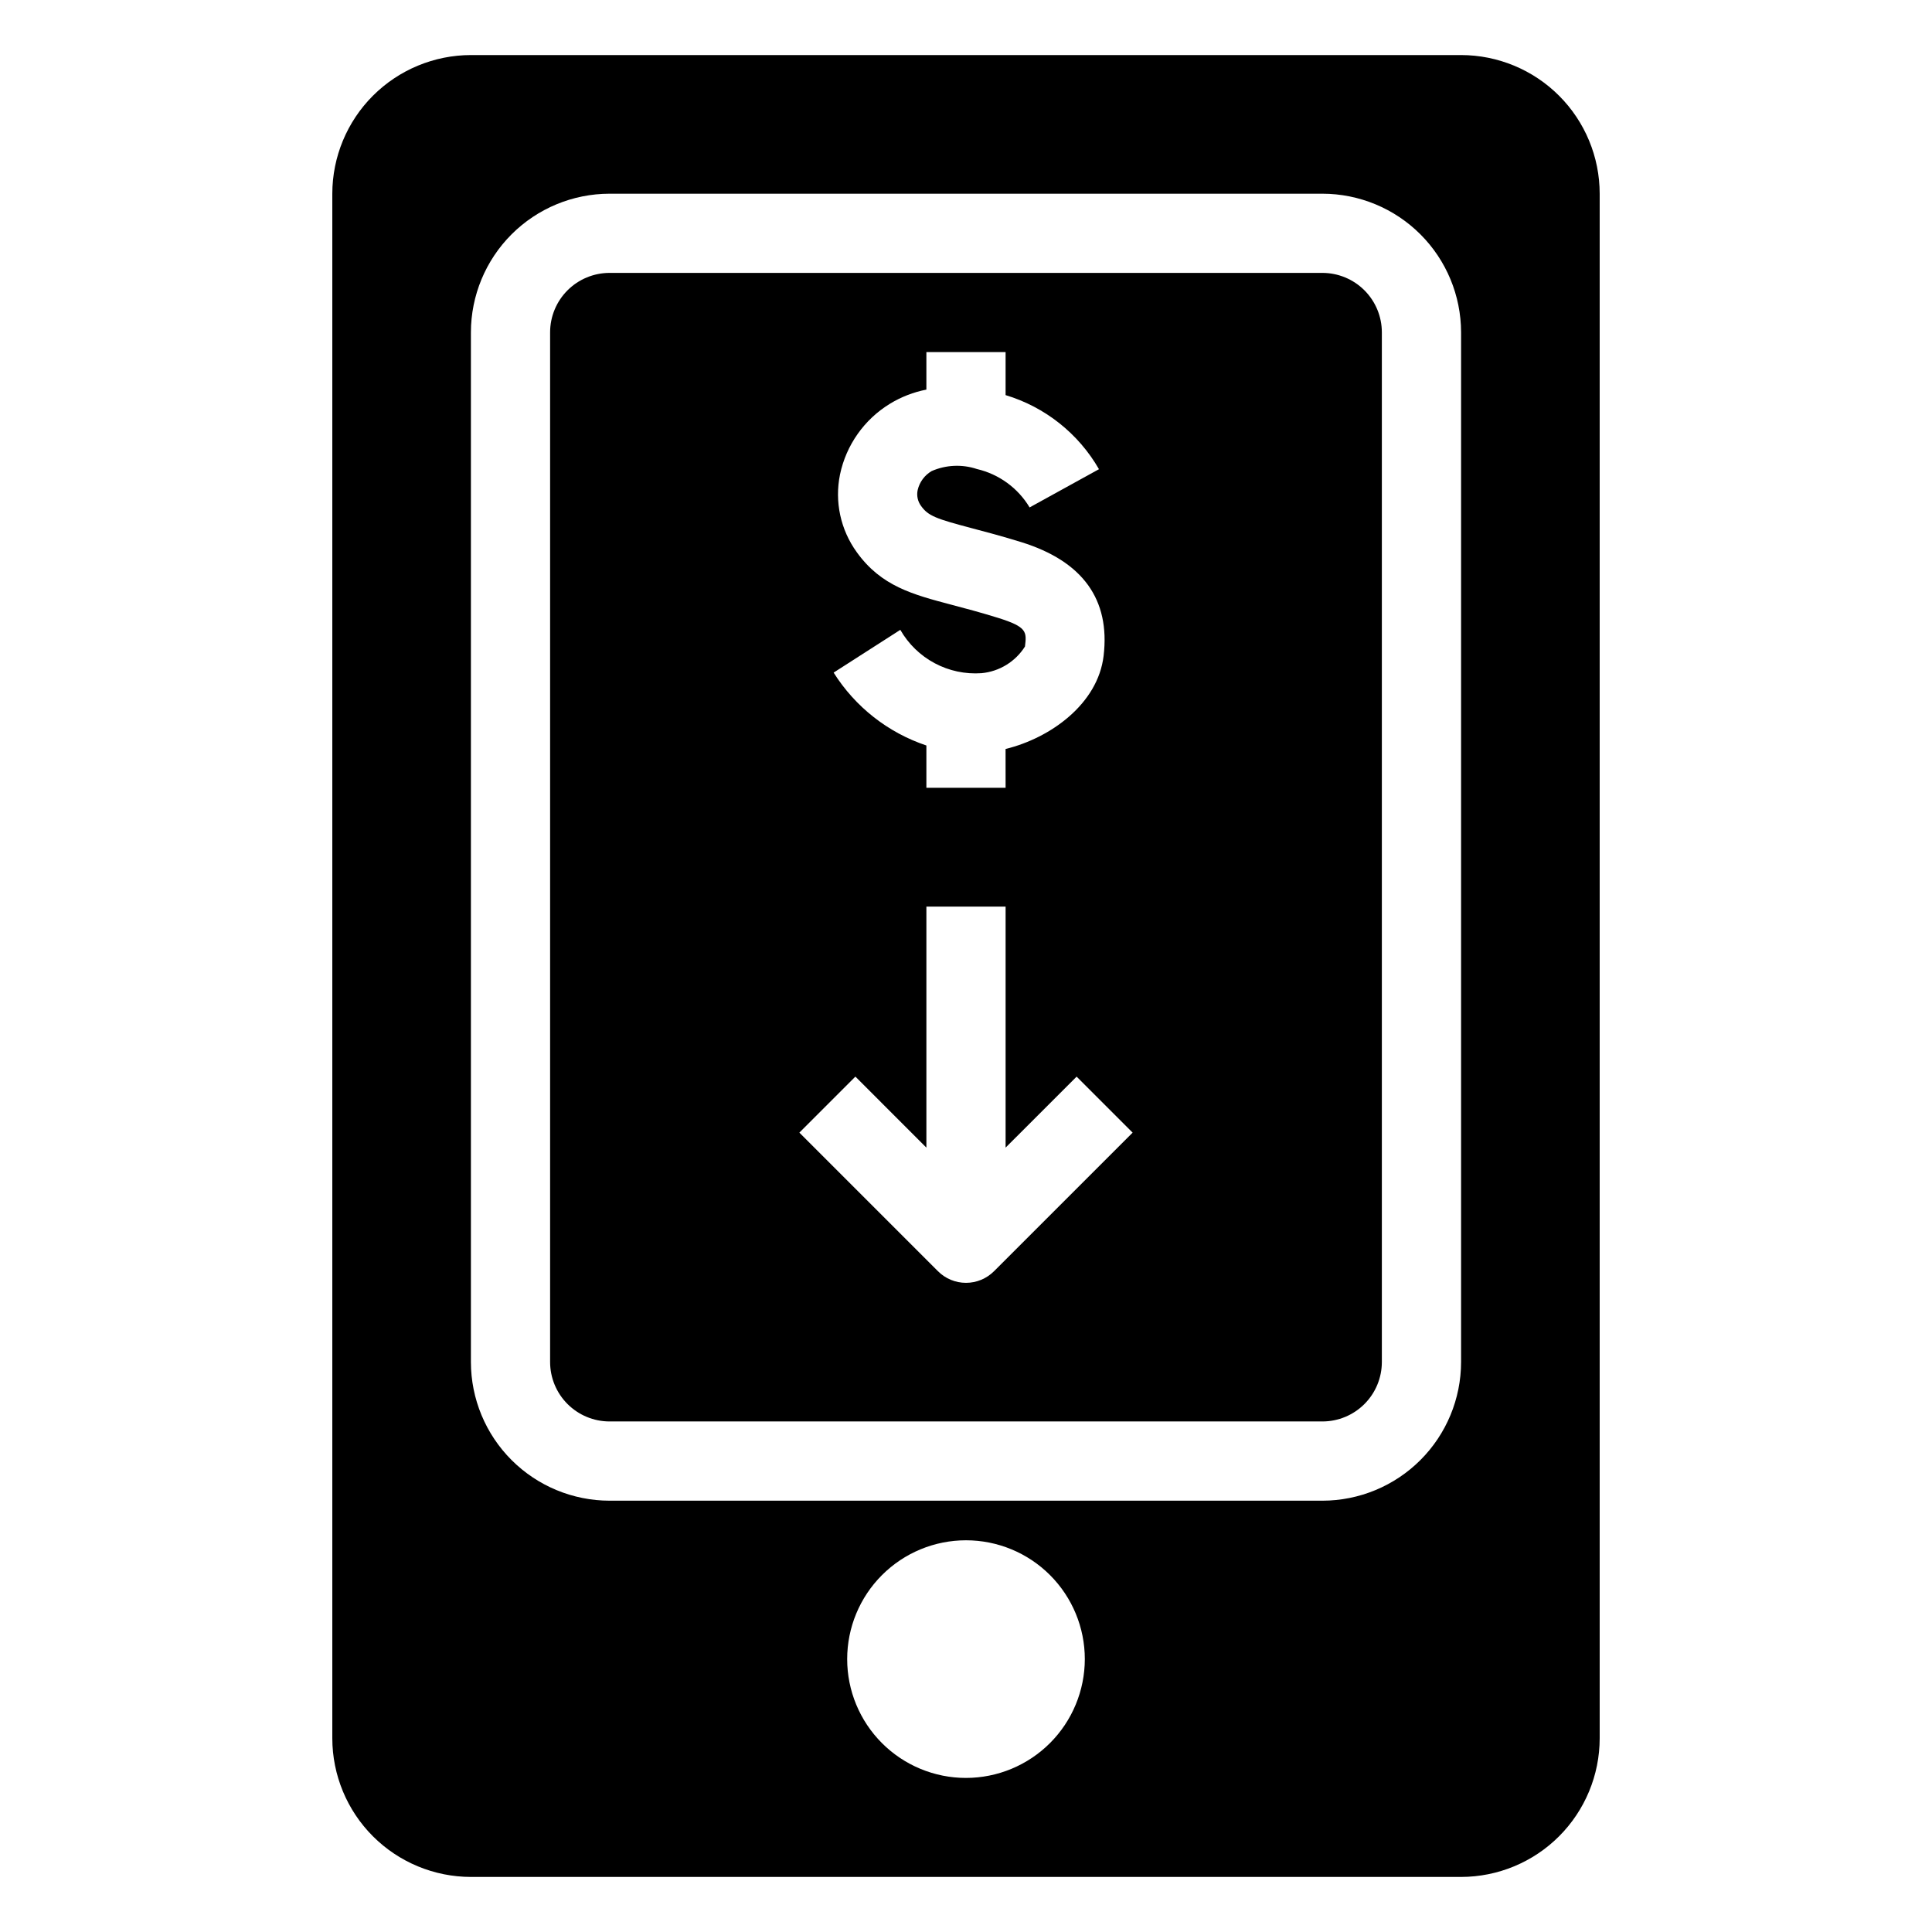
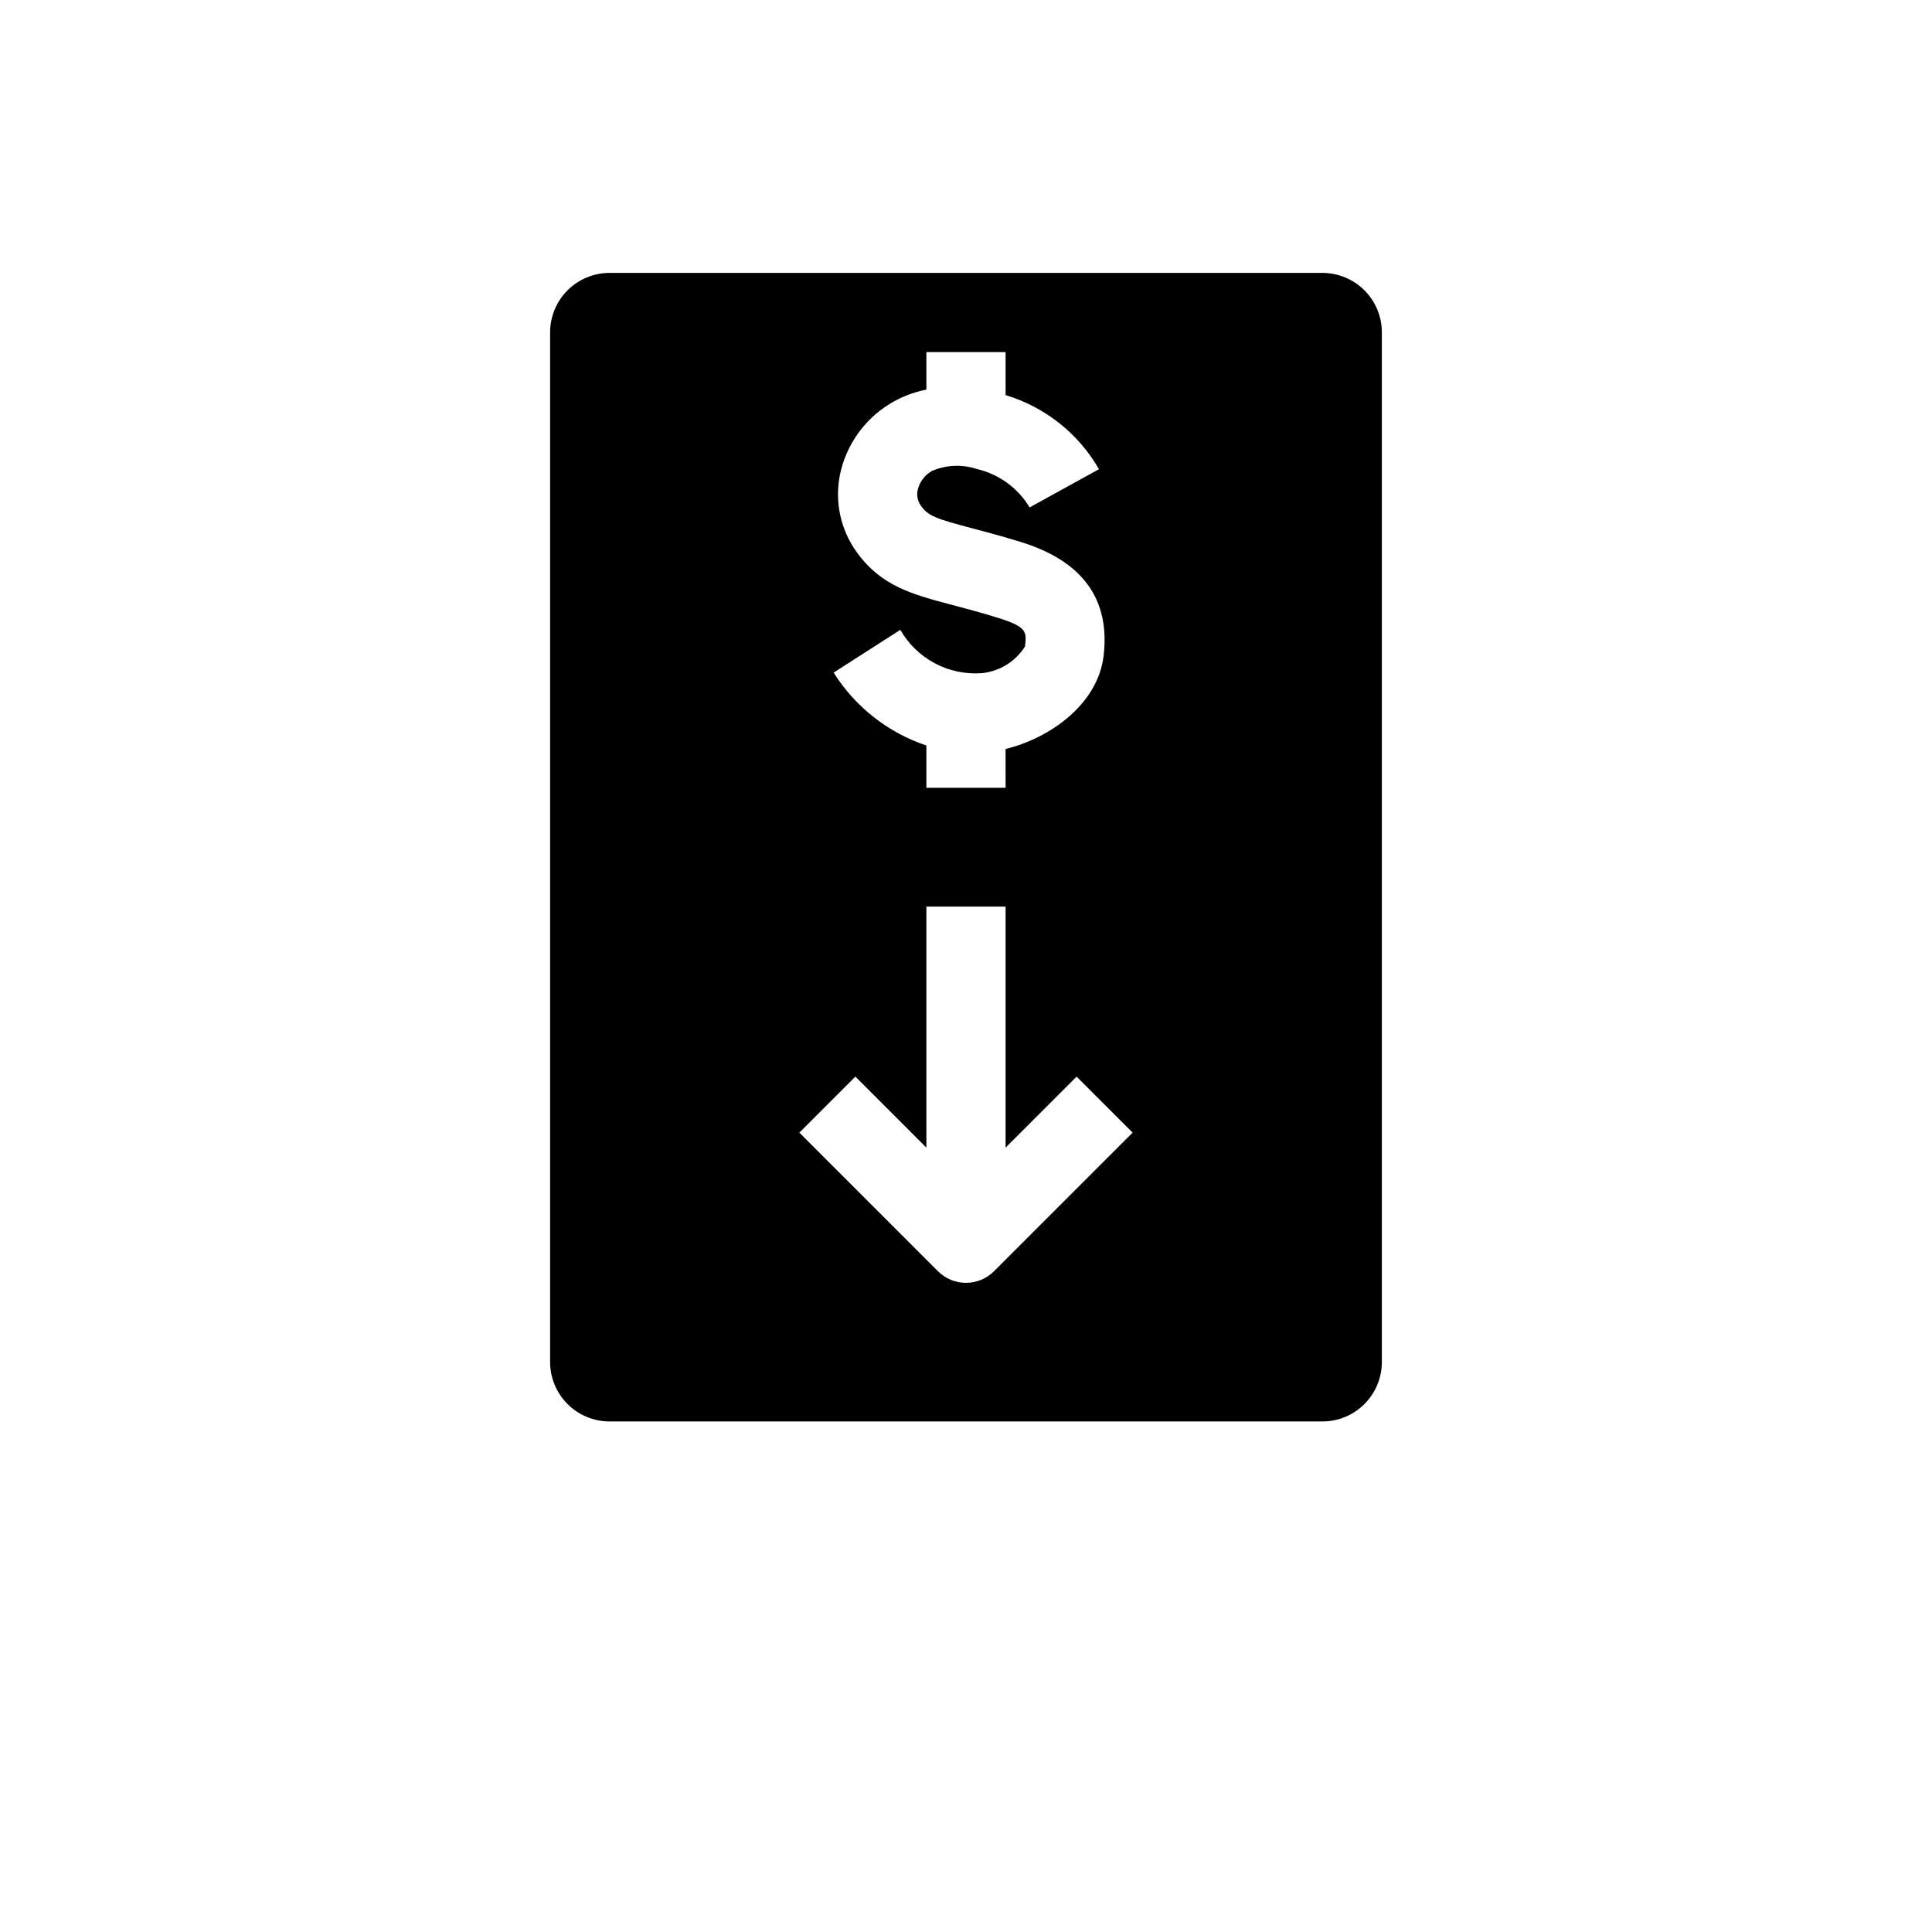
<svg xmlns="http://www.w3.org/2000/svg" fill="#000000" width="800px" height="800px" version="1.1" viewBox="144 144 512 512">
  <g>
-     <path d="m531.2 158.59h-262.4c-9.738 0.012-19.074 3.887-25.965 10.773-6.887 6.887-10.758 16.223-10.77 25.961v409.35c0.012 9.738 3.883 19.078 10.77 25.965 6.891 6.887 16.227 10.758 25.965 10.77h262.4c9.738-0.012 19.078-3.883 25.965-10.77 6.887-6.887 10.762-16.227 10.77-25.965v-409.35c-0.008-9.738-3.883-19.074-10.77-25.961-6.887-6.887-16.227-10.762-25.965-10.773zm-131.2 456.58c-8.352 0-16.363-3.316-22.266-9.223-5.906-5.906-9.223-13.914-9.223-22.266 0-8.352 3.316-16.359 9.223-22.266 5.902-5.906 13.914-9.223 22.266-9.223s16.359 3.316 22.266 9.223c5.902 5.906 9.223 13.914 9.223 22.266-0.012 8.348-3.332 16.352-9.234 22.254s-13.906 9.223-22.254 9.234zm131.2-110.21c-0.012 9.742-3.887 19.078-10.773 25.965s-16.223 10.762-25.965 10.773h-188.93c-9.742-0.012-19.078-3.887-25.965-10.773-6.887-6.887-10.762-16.223-10.773-25.965v-272.89c0.012-9.738 3.887-19.078 10.773-25.965 6.887-6.887 16.223-10.762 25.965-10.773h188.93c9.742 0.012 19.078 3.887 25.965 10.773 6.887 6.887 10.762 16.227 10.773 25.965z" />
    <path d="m494.46 216.32h-188.93c-4.176 0.008-8.176 1.668-11.129 4.617-2.953 2.953-4.613 6.953-4.617 11.129v272.89c0.004 4.176 1.664 8.18 4.617 11.129 2.953 2.953 6.953 4.613 11.129 4.617h188.93c4.176-0.004 8.18-1.664 11.129-4.617 2.953-2.949 4.613-6.953 4.617-11.129v-272.89c-0.004-4.176-1.664-8.176-4.617-11.129-2.949-2.949-6.953-4.609-11.129-4.617zm-86.043 91.395c-4.703-1.457-8.684-2.504-12.098-3.406-10.504-2.773-18.801-4.965-25.277-13.988-4.293-5.934-5.902-13.398-4.43-20.574 1.637-7.809 6.43-14.598 13.242-18.754 2.969-1.809 6.234-3.074 9.648-3.746v-9.934h20.992v11.395c10.449 3.148 19.305 10.172 24.746 19.633l-18.383 10.133v-0.004c-3.082-5.144-8.125-8.816-13.969-10.176-3.926-1.305-8.195-1.109-11.988 0.543-1.871 1.094-3.211 2.91-3.703 5.019-0.324 1.473 0.004 3.012 0.895 4.223 1.91 2.664 3.965 3.394 13.582 5.934 3.652 0.965 7.914 2.09 12.949 3.648 16.289 5.047 23.633 15.195 21.844 30.164-1.512 12.656-13.961 21.727-25.98 24.664l0.008 10.281h-20.992v-11.207c-10.18-3.406-18.867-10.23-24.582-19.316l17.672-11.332c2.144 3.746 5.301 6.812 9.109 8.844s8.109 2.945 12.414 2.641c4.727-0.445 8.977-3.051 11.512-7.062 0.465-3.887 0.621-5.195-7.211-7.621zm-1 173.18v-0.004c-1.965 1.969-4.637 3.074-7.418 3.074-2.785 0-5.453-1.105-7.422-3.074l-36.734-36.734 14.844-14.844 18.816 18.82v-63.879h20.992v63.879l18.82-18.816 14.844 14.844z" />
  </g>
</svg>